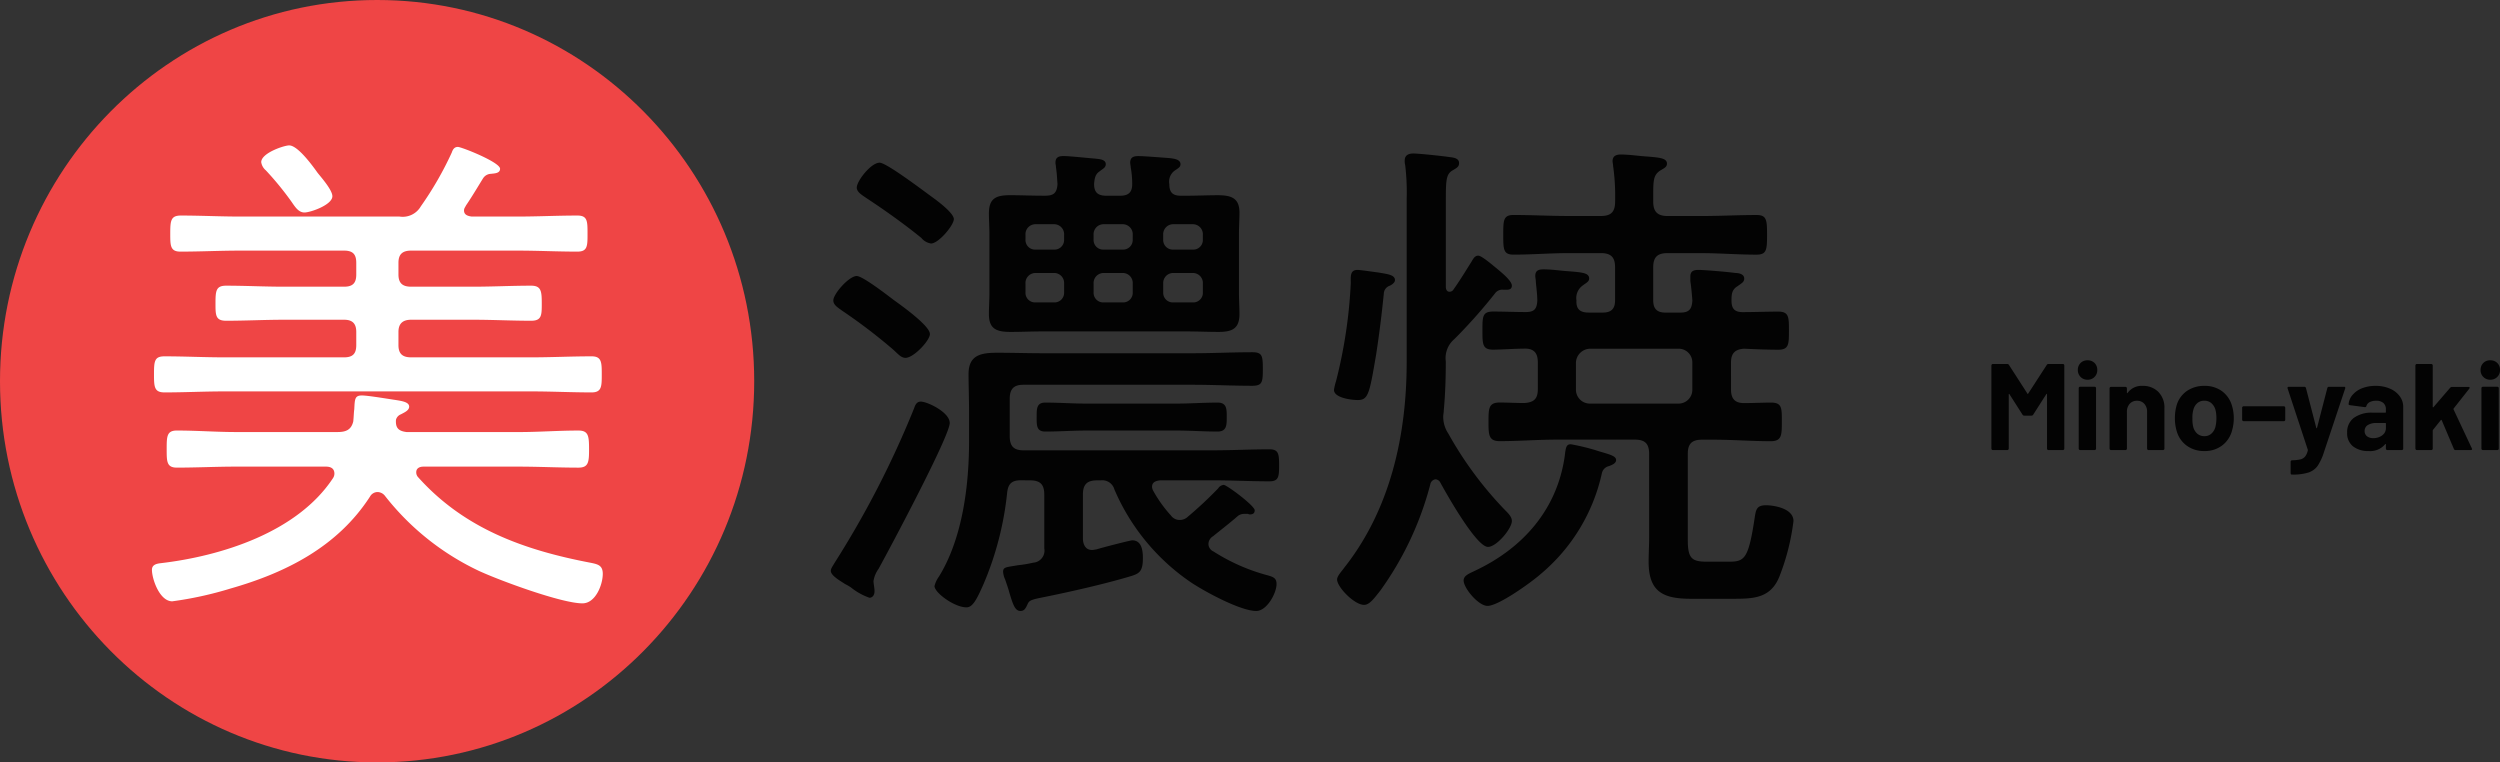
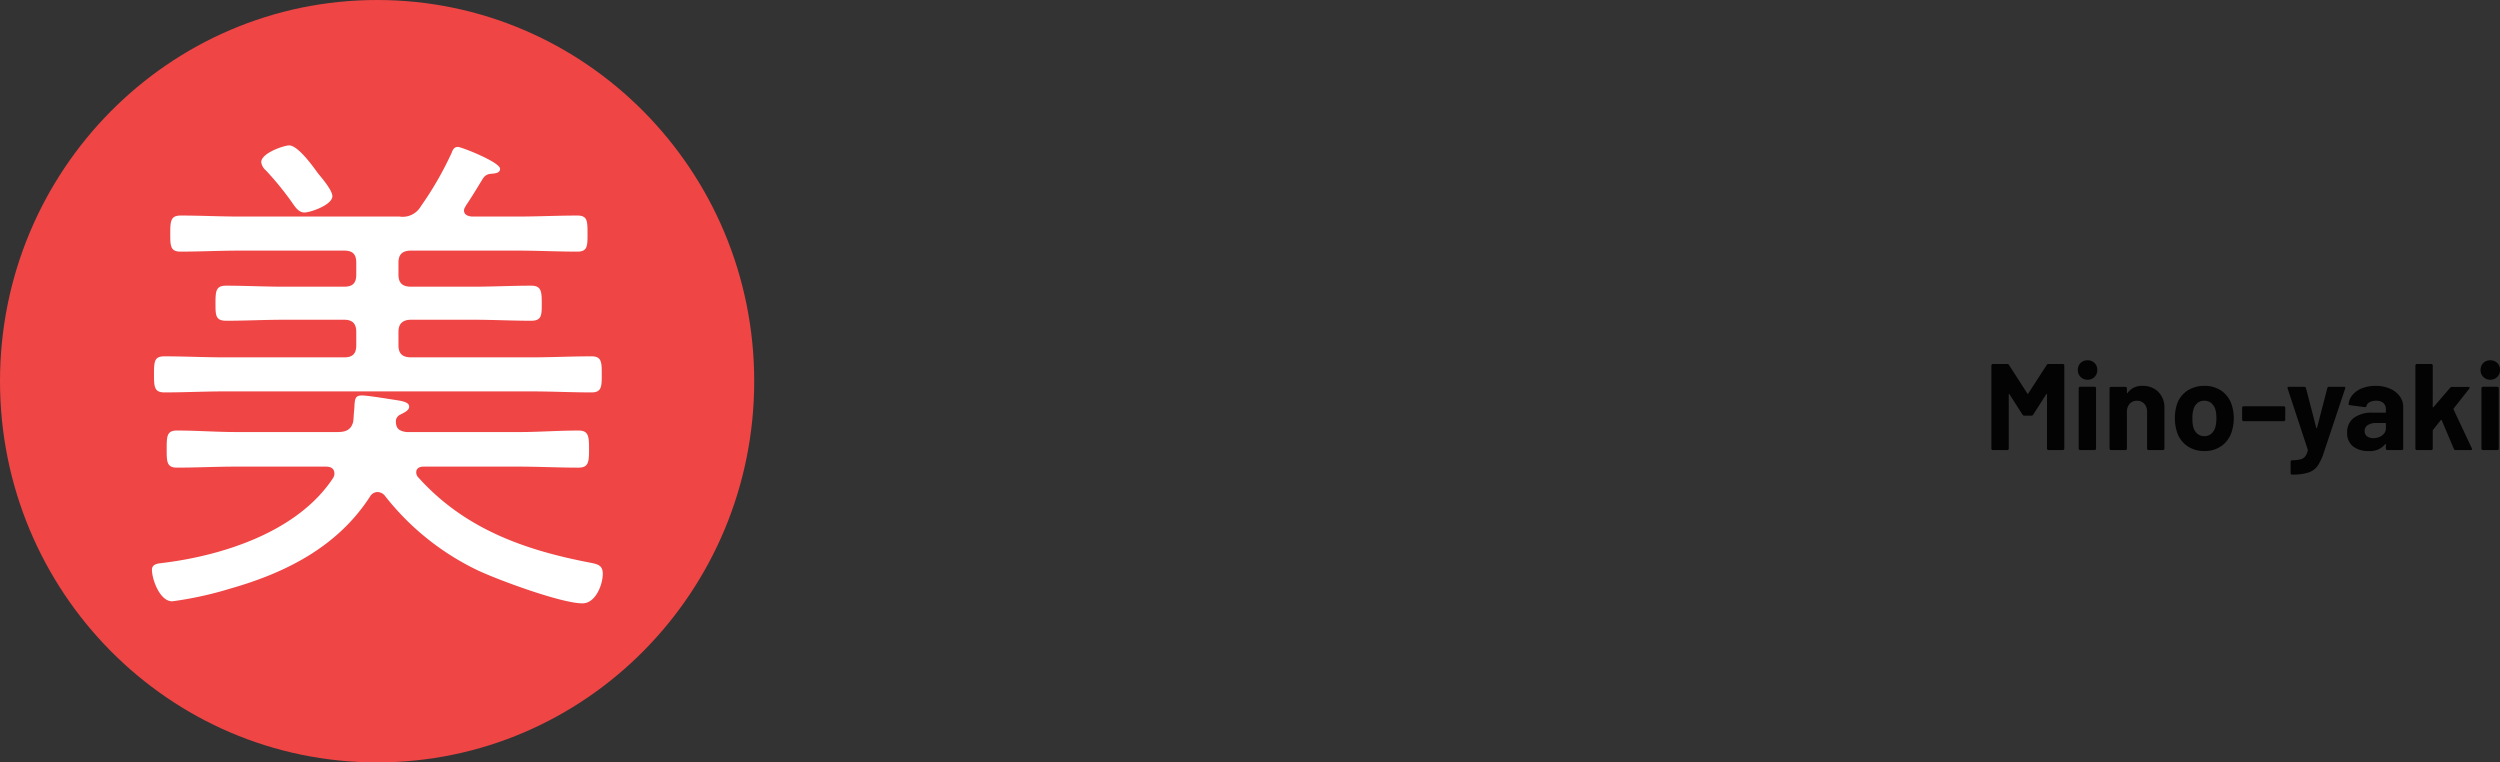
<svg xmlns="http://www.w3.org/2000/svg" width="304.955" height="93" viewBox="0 0 304.955 93">
  <rect x="0" y="0" width="304.955" height="93" fill="#333333" stroke="none" />
  <g transform="translate(-752 -3593.5)">
    <path d="M46,0C71.405,0,92,20.819,92,46.5S71.405,93,46,93,0,72.181,0,46.5,20.595,0,46,0Z" transform="translate(752 3593.5)" fill="#ef4545" />
-     <path d="M46-17.732c1.674,0,3.348.124,5.022.124,1.116,0,1.116-.806,1.116-1.674,0-.992.062-1.86-1.116-1.86-1.674,0-3.348.124-5.022.124H35.03c-1.674,0-3.348-.124-5.022-.124-1.054,0-1.054.744-1.054,1.674,0,1.054-.062,1.86,1.054,1.86,1.674,0,3.348-.124,5.022-.124Zm-27.652-.93c0-1.3-2.728-2.6-3.534-2.6-.5,0-.682.434-.806.806A115.837,115.837,0,0,1,4.278-1.55c-.124.248-.434.62-.434.93,0,.62,1.3,1.3,1.736,1.612a5.429,5.429,0,0,1,.744.434,7.615,7.615,0,0,0,2.232,1.24c.31,0,.62-.248.62-.806,0-.434-.124-.868-.124-1.24a3.473,3.473,0,0,1,.62-1.488C10.974-3.224,18.352-17.05,18.352-18.662Zm-2.418-10.85c0-.992-3.472-3.472-4.34-4.092-.744-.558-3.844-2.976-4.588-2.976-.93,0-2.852,2.17-2.852,2.976,0,.558.558.868,1.054,1.24A66.732,66.732,0,0,1,11.47-27.59c.558.5.93.992,1.488.992C13.95-26.6,15.934-28.706,15.934-29.512ZM9.8-50.406c-1.054,0-2.79,2.232-2.79,3.038,0,.558.682.93,1.116,1.24,2.17,1.426,4.712,3.224,6.758,4.9a1.93,1.93,0,0,0,1.178.682c.93,0,2.79-2.232,2.79-2.976,0-.682-1.736-2.046-2.79-2.79C14.88-47.182,10.6-50.406,9.8-50.406ZM31.062-36.952a1.222,1.222,0,0,1,1.24,1.3V-34.6a1.172,1.172,0,0,1-1.24,1.24H28.83a1.172,1.172,0,0,1-1.24-1.24V-35.65a1.222,1.222,0,0,1,1.24-1.3Zm8.37,0a1.222,1.222,0,0,1,1.24,1.3V-34.6a1.172,1.172,0,0,1-1.24,1.24H37.138A1.172,1.172,0,0,1,35.9-34.6V-35.65a1.222,1.222,0,0,1,1.24-1.3Zm4.96,1.3a1.222,1.222,0,0,1,1.24-1.3h2.356a1.222,1.222,0,0,1,1.24,1.3V-34.6a1.172,1.172,0,0,1-1.24,1.24H45.632a1.172,1.172,0,0,1-1.24-1.24ZM32.3-41.044a1.172,1.172,0,0,1-1.24,1.24H28.83a1.172,1.172,0,0,1-1.24-1.24V-41.6a1.222,1.222,0,0,1,1.24-1.3h2.232a1.222,1.222,0,0,1,1.24,1.3Zm8.37,0a1.172,1.172,0,0,1-1.24,1.24H37.138a1.172,1.172,0,0,1-1.24-1.24V-41.6a1.222,1.222,0,0,1,1.24-1.3h2.294a1.222,1.222,0,0,1,1.24,1.3Zm4.96,1.24a1.172,1.172,0,0,1-1.24-1.24V-41.6a1.222,1.222,0,0,1,1.24-1.3h2.356a1.222,1.222,0,0,1,1.24,1.3v.558a1.172,1.172,0,0,1-1.24,1.24Zm-9.672-8c.062-.682.124-1.178.682-1.55.372-.31.744-.434.744-.868,0-.62-.868-.62-1.3-.682-.868-.062-3.1-.31-3.844-.31-.558,0-.992.124-.992.806,0,.186.062.372.062.558.124.868.124,1.24.186,2.046-.062,1.054-.434,1.426-1.488,1.426h-.372c-1.3,0-2.6-.062-3.906-.062-1.736,0-2.6.372-2.6,2.232,0,.806.062,1.674.062,2.48v7.254c0,.806-.062,1.674-.062,2.542,0,1.86.992,2.17,2.666,2.17,1.3,0,2.542-.062,3.844-.062H47.182c1.3,0,2.666.062,3.968.062,1.612,0,2.542-.372,2.542-2.17,0-.868-.062-1.736-.062-2.542v-7.254c0-.868.062-1.736.062-2.6,0-1.8-1.054-2.108-2.666-2.108-1.24,0-2.542.062-3.844.062h-.62c-.992,0-1.426-.372-1.426-1.426a1.661,1.661,0,0,1,.62-1.612c.434-.31.744-.434.744-.806,0-.62-.868-.682-1.3-.744-.868-.062-3.1-.248-3.844-.248-.558,0-.992.124-.992.806,0,.186.062.372.062.558A11.416,11.416,0,0,1,40.61-47.8c0,1.054-.5,1.426-1.488,1.426H37.448C36.456-46.376,35.96-46.748,35.96-47.8ZM28.148-11.656c1.24,0,1.736.5,1.736,1.736v6.572A1.473,1.473,0,0,1,28.52-1.612a14.389,14.389,0,0,1-1.86.31c-1.364.248-1.8.186-1.8.806a2.6,2.6,0,0,0,.248.93c.186.558.372,1.054.5,1.55.434,1.426.682,2.294,1.364,2.294.372,0,.558-.186.744-.558.31-.62.186-.744,1.736-1.054C32.86,1.984,37.262.992,40.548,0c.93-.31,1.364-.558,1.364-2.17,0-.868-.124-2.17-1.3-2.17-.248,0-3.844.93-4.4,1.116-.124,0-.31.062-.5.062-.806,0-1.116-.682-1.116-1.426V-9.92c0-1.24.5-1.736,1.736-1.736h.434A1.539,1.539,0,0,1,38.44-10.54,26.122,26.122,0,0,0,47.8.806c1.674,1.116,6.014,3.472,7.936,3.472,1.3,0,2.48-2.17,2.48-3.286,0-.744-.434-.868-1.054-1.054A23.5,23.5,0,0,1,50.53-2.976a1.031,1.031,0,0,1-.62-.868,1.117,1.117,0,0,1,.558-.992c.992-.806,2.046-1.612,3.038-2.48a1.246,1.246,0,0,1,.806-.248h.434a.373.373,0,0,0,.248.062c.31,0,.558-.124.558-.5,0-.558-3.41-3.1-3.782-3.1a.894.894,0,0,0-.682.434,49.28,49.28,0,0,1-3.72,3.472,1.408,1.408,0,0,1-.992.372,1.3,1.3,0,0,1-1.054-.558,15.773,15.773,0,0,1-2.17-3.038,1.149,1.149,0,0,1-.124-.434c0-.62.5-.744.992-.806h6.448c2.294,0,4.588.124,6.882.124,1.116,0,1.178-.558,1.178-1.922,0-1.426-.062-1.984-1.178-1.984-2.294,0-4.588.124-6.882.124H27.342c-1.178,0-1.674-.5-1.674-1.736v-4.526c0-1.24.5-1.736,1.674-1.736H47.988c2.418,0,4.836.124,7.254.124,1.24,0,1.3-.434,1.3-2.046s-.062-2.046-1.3-2.046c-2.418,0-4.836.124-7.254.124H29.76c-1.86,0-3.72-.062-5.58-.062-1.984,0-3.534.248-3.534,2.6,0,1.488.062,3.038.062,4.588v3.6c0,5.456-.806,11.842-3.658,16.492a3.394,3.394,0,0,0-.558,1.178c0,.806,2.418,2.6,3.906,2.6.744,0,1.24-.93,2.108-2.914a38.518,38.518,0,0,0,2.852-11.1c.124-1.054.558-1.488,1.674-1.488Zm70.618-1.736c.31-.124.868-.31.868-.744,0-.5-.806-.682-2.046-1.054a25.83,25.83,0,0,0-3.472-.868c-.558,0-.62.372-.744,1.426C92.442-8.06,88.226-3.348,82.4-.62c-.62.31-1.364.558-1.364,1.178,0,.93,1.8,3.1,2.914,3.1,1.364,0,5.394-2.914,6.51-3.906A22.271,22.271,0,0,0,97.9-12.524,1.131,1.131,0,0,1,98.766-13.392ZM68.076-37.324c-.93,0-.806.868-.806,1.612a59.335,59.335,0,0,1-1.8,11.966,6.486,6.486,0,0,0-.248,1.054c0,.992,2.17,1.24,2.914,1.24,1.3,0,1.426-.868,2.232-5.58.372-2.418.682-4.9.93-7.378a1.061,1.061,0,0,1,.744-.992c.248-.124.62-.372.62-.682,0-.682-1.054-.744-2.046-.93C70.06-37.076,68.51-37.324,68.076-37.324ZM94.736-26.04a1.763,1.763,0,0,1,1.736-1.674H107.26a1.667,1.667,0,0,1,1.674,1.674v3.286a1.682,1.682,0,0,1-1.674,1.736H96.472a1.7,1.7,0,0,1-1.736-1.736ZM105.9-43.9c-1.178,0-1.736-.5-1.736-1.736v-.62c0-1.922,0-2.6.806-3.162.5-.31.868-.434.868-.868,0-.682-.93-.744-2.356-.868-1.116-.062-2.17-.248-3.286-.248-.558,0-.992.186-.992.806,0,.186.062.372.062.558a26.216,26.216,0,0,1,.248,4.4c0,1.24-.5,1.736-1.736,1.736H93.93c-2.294,0-4.526-.124-6.82-.124-1.24,0-1.24.682-1.24,2.418s0,2.418,1.24,2.418c2.294,0,4.526-.186,6.82-.186h3.844c1.24,0,1.736.5,1.736,1.736v4.03c0,.992-.434,1.488-1.488,1.488H96.286c-.992,0-1.55-.372-1.488-1.488a1.877,1.877,0,0,1,.744-1.8c.5-.372.806-.5.806-.868,0-.682-.868-.744-2.294-.868-1.116-.062-2.17-.248-3.286-.248-.558,0-.992.124-.992.806,0,.186.062.434.062.62.062.806.186,1.612.186,2.418-.062,1.054-.434,1.364-1.426,1.364-1.3,0-2.666-.062-3.968-.062s-1.3.62-1.3,2.294,0,2.356,1.3,2.356c.868,0,2.79-.124,3.72-.124,1.24-.062,1.736.5,1.736,1.674v3.286c0,1.178-.5,1.612-1.674,1.674-.992,0-1.984-.062-2.976-.062-1.364,0-1.364.744-1.364,2.356,0,1.55,0,2.356,1.364,2.356,2.356,0,4.65-.186,6.944-.186h9.548c1.24,0,1.736.5,1.736,1.736V-4.588c0,.93-.062,1.86-.062,2.852,0,3.658,1.736,4.526,5.146,4.526h4.836c2.6,0,4.836.062,5.952-2.666a27.581,27.581,0,0,0,1.736-6.82c0-1.55-2.418-1.922-3.348-1.922-1.24,0-1.24.62-1.426,1.8-.744,4.836-1.24,5.084-3.162,5.084h-2.6c-1.86,0-2.356-.372-2.356-2.666V-14.88c0-1.24.5-1.736,1.736-1.736h1.426c2.294,0,4.65.186,6.944.186,1.364,0,1.364-.744,1.364-2.356s.062-2.356-1.3-2.356c-1.116,0-2.17.062-3.286.062s-1.612-.5-1.612-1.674V-26.04c0-1.116.5-1.612,1.612-1.674,1.3.062,2.852.124,4.154.124s1.3-.682,1.3-2.356c0-1.612,0-2.294-1.3-2.294-1.426,0-2.852.062-4.34.062-.93,0-1.364-.372-1.364-1.364,0-.744,0-1.364.744-1.8.5-.372.806-.5.806-.93,0-.558-.682-.682-1.116-.682-.806-.124-3.782-.372-4.464-.372-.558,0-.992.124-.992.806v.558c.124.806.186,1.612.248,2.356-.062,1.116-.434,1.488-1.488,1.488h-1.8c-1.054,0-1.488-.5-1.488-1.488v-4.03c0-1.24.5-1.736,1.736-1.736h4.092c2.232,0,4.464.186,6.758.186,1.24,0,1.3-.558,1.3-2.418s-.062-2.418-1.3-2.418c-2.108,0-4.526.124-6.758.124Zm-23.87,5.518c-.744,1.178-1.488,2.418-2.294,3.534a.563.563,0,0,1-.434.186c-.31,0-.434-.31-.434-.558v-10.85c0-2.17.062-2.914.744-3.348.5-.31.868-.434.868-.93,0-.62-.682-.682-1.178-.744-.806-.124-3.72-.434-4.4-.434-.558,0-1.054.186-1.054.868a1.913,1.913,0,0,0,.062.558A28.364,28.364,0,0,1,74.09-46v19.9c0,8.928-1.984,17.98-7.626,25.11C66.216-.62,65.6,0,65.6.434c0,.93,2.108,3.1,3.286,3.1.682,0,1.24-.806,1.984-1.736A38.97,38.97,0,0,0,77-11.284a.736.736,0,0,1,.62-.5.713.713,0,0,1,.558.372c.744,1.364,4.4,7.874,5.828,7.874,1.054,0,2.914-2.232,2.914-3.162,0-.5-.434-.93-.806-1.3a44.735,44.735,0,0,1-6.944-9.362,3.65,3.65,0,0,1-.62-2.108c0-.248.062-.434.062-.682.186-2.046.248-3.906.248-6.014a3.034,3.034,0,0,1,1.054-2.728,64.373,64.373,0,0,0,4.96-5.58,1.073,1.073,0,0,1,.992-.434H86.3c.372,0,.62-.124.62-.5,0-.62-1.426-1.736-1.86-2.108-.248-.186-1.8-1.55-2.232-1.55S82.212-38.688,82.026-38.378Z" transform="translate(849.5 3663.75)" fill="#030303" />
    <path d="M-10.726-52.514c-.62,0-3.41.93-3.41,2.046a1.611,1.611,0,0,0,.558.992,37.317,37.317,0,0,1,3.1,3.782c.434.62.868,1.364,1.612,1.364s3.41-.93,3.41-1.984c0-.744-1.3-2.232-1.8-2.852C-7.874-50.034-9.672-52.514-10.726-52.514ZM.93-9.8A31.77,31.77,0,0,0,12.4-.62C14.942.558,22.506,3.348,25.048,3.348c1.612,0,2.48-2.294,2.48-3.6,0-1.054-.62-1.178-1.55-1.364C17.918-3.162,10.6-5.766,4.96-12.09a.866.866,0,0,1-.186-.558c0-.5.434-.682.868-.682H17.3c2.418,0,4.836.124,7.254.124,1.24,0,1.3-.682,1.3-2.232,0-1.612-.062-2.294-1.3-2.294-2.418,0-4.836.186-7.254.186H3.6c-.992-.124-1.364-.5-1.3-1.488a.975.975,0,0,1,.62-.682c.31-.186.992-.434.992-.93,0-.558-.868-.682-1.612-.806-.868-.124-3.41-.558-4.154-.558-.868,0-.868.434-.93,1.674-.062.434-.062.93-.124,1.488-.248,1.054-.93,1.3-1.922,1.3H-17.174c-2.418,0-4.836-.186-7.254-.186-1.24,0-1.24.744-1.24,2.294,0,1.488,0,2.232,1.24,2.232,2.418,0,4.836-.124,7.254-.124H-6.262c.558,0,1.054.186,1.054.868a1,1,0,0,1-.186.558C-9.734-5.332-18.972-2.418-26.412-1.55c-.5.062-1.054.186-1.054.806,0,1.116.93,3.844,2.48,3.844a43.975,43.975,0,0,0,7.068-1.55C-11.16-.372-4.836-3.534-.868-9.672a1.069,1.069,0,0,1,.93-.558A1.184,1.184,0,0,1,.93-9.8ZM-16.74-43.834c-2.418,0-4.774-.124-7.192-.124-1.24,0-1.3.62-1.3,2.232,0,1.426,0,2.17,1.24,2.17,2.418,0,4.836-.124,7.254-.124H-4.03c1.054,0,1.488.434,1.488,1.488v1.426c0,1.054-.434,1.488-1.488,1.488h-7.316c-2.356,0-4.712-.124-7.068-.124-1.24,0-1.3.62-1.3,2.17,0,1.426,0,2.108,1.3,2.108,2.356,0,4.712-.124,7.068-.124H-4.03c1.054,0,1.488.5,1.488,1.488v1.612c0,1.054-.434,1.488-1.488,1.488H-18.662c-2.418,0-4.836-.124-7.254-.124-1.24,0-1.3.558-1.3,2.232,0,1.55.062,2.17,1.3,2.17,2.418,0,4.836-.124,7.254-.124h37.51c2.418,0,4.9.124,7.316.124,1.24,0,1.24-.744,1.24-2.17,0-1.488,0-2.232-1.24-2.232-2.48,0-4.9.124-7.316.124H4.154c-1.054,0-1.55-.434-1.55-1.488V-29.76c0-.992.5-1.488,1.55-1.488h7.564c2.356,0,4.712.124,7.068.124,1.3,0,1.3-.682,1.3-2.108,0-1.488-.062-2.17-1.3-2.17-2.356,0-4.712.124-7.068.124H4.154c-1.054,0-1.55-.434-1.55-1.488v-1.426c0-1.054.5-1.488,1.55-1.488h13.02c2.418,0,4.836.124,7.254.124,1.24,0,1.24-.682,1.24-2.17,0-1.55,0-2.232-1.24-2.232-2.418,0-4.836.124-7.254.124H11.532c-.434-.062-.93-.186-.93-.744,0-.248.124-.372.248-.62.806-1.178,1.86-2.976,2.108-3.348a1.177,1.177,0,0,1,.93-.5C14.322-49.1,15-49.1,15-49.662c0-.806-4.712-2.666-5.146-2.666s-.62.31-.744.682a40.956,40.956,0,0,1-3.782,6.572,2.55,2.55,0,0,1-2.6,1.24Z" transform="translate(798 3663.75)" fill="#fff" opacity="0.999" />
    <path d="M7.665-10.38a.235.235,0,0,1,.21-.12H9.63a.174.174,0,0,1,.127.052.174.174,0,0,1,.052.127V-.18a.174.174,0,0,1-.052.128A.174.174,0,0,1,9.63,0H7.875a.174.174,0,0,1-.127-.053A.174.174,0,0,1,7.7-.18V-6.8q0-.06-.03-.06t-.06.045L6.015-4.32a.235.235,0,0,1-.21.12H4.92a.235.235,0,0,1-.21-.12L3.12-6.81q-.03-.045-.06-.037t-.03.068v6.6a.174.174,0,0,1-.053.128A.174.174,0,0,1,2.85,0H1.1A.174.174,0,0,1,.967-.053.174.174,0,0,1,.915-.18V-10.32a.174.174,0,0,1,.052-.127A.174.174,0,0,1,1.1-10.5H2.85a.235.235,0,0,1,.21.12L5.31-6.885q.045.09.09,0Zm4.98,1.8a1.149,1.149,0,0,1-.847-.338,1.149,1.149,0,0,1-.338-.847,1.157,1.157,0,0,1,.33-.855,1.157,1.157,0,0,1,.855-.33,1.157,1.157,0,0,1,.855.33,1.157,1.157,0,0,1,.33.855,1.149,1.149,0,0,1-.337.847A1.149,1.149,0,0,1,12.645-8.58ZM11.745,0a.174.174,0,0,1-.128-.053.174.174,0,0,1-.052-.128V-7.545a.174.174,0,0,1,.052-.128.174.174,0,0,1,.128-.052H13.5a.174.174,0,0,1,.128.052.174.174,0,0,1,.052.128V-.18a.174.174,0,0,1-.052.128A.174.174,0,0,1,13.5,0Zm7.6-7.83a2.616,2.616,0,0,1,1.935.735A2.7,2.7,0,0,1,22.02-5.1V-.18a.174.174,0,0,1-.052.128A.174.174,0,0,1,21.84,0H20.085a.174.174,0,0,1-.127-.053.174.174,0,0,1-.052-.128V-4.665a1.4,1.4,0,0,0-.337-.975,1.143,1.143,0,0,0-.893-.375,1.143,1.143,0,0,0-.892.375,1.4,1.4,0,0,0-.338.975V-.18a.174.174,0,0,1-.052.128A.174.174,0,0,1,17.265,0H15.51a.174.174,0,0,1-.128-.053A.174.174,0,0,1,15.33-.18V-7.53a.174.174,0,0,1,.052-.128.174.174,0,0,1,.128-.052h1.755a.174.174,0,0,1,.128.052.174.174,0,0,1,.052.128v.525a.06.06,0,0,0,.03.06.03.03,0,0,0,.045-.015A2.1,2.1,0,0,1,19.35-7.83ZM26.9.12a3.552,3.552,0,0,1-2.16-.66,3.3,3.3,0,0,1-1.23-1.8,5.338,5.338,0,0,1-.21-1.53,5.566,5.566,0,0,1,.21-1.59A3.223,3.223,0,0,1,24.75-7.2a3.671,3.671,0,0,1,2.16-.63,3.514,3.514,0,0,1,2.1.623,3.319,3.319,0,0,1,1.23,1.732A5.136,5.136,0,0,1,30.48-3.9a5.283,5.283,0,0,1-.21,1.515A3.353,3.353,0,0,1,29.047-.548,3.492,3.492,0,0,1,26.9.12Zm0-1.815a1.236,1.236,0,0,0,.84-.3,1.667,1.667,0,0,0,.5-.825,4.325,4.325,0,0,0,.12-1.05,4.06,4.06,0,0,0-.12-1.065,1.664,1.664,0,0,0-.51-.8,1.276,1.276,0,0,0-.84-.285,1.268,1.268,0,0,0-.847.285,1.6,1.6,0,0,0-.488.8,3.573,3.573,0,0,0-.12,1.065,4.085,4.085,0,0,0,.1,1.05,1.642,1.642,0,0,0,.5.825A1.285,1.285,0,0,0,26.9-1.695Zm4.785-1.83a.174.174,0,0,1-.128-.052A.174.174,0,0,1,31.5-3.7V-5.16a.174.174,0,0,1,.052-.127.174.174,0,0,1,.128-.053h4.9a.174.174,0,0,1,.128.053.174.174,0,0,1,.052.127V-3.7a.174.174,0,0,1-.052.128.174.174,0,0,1-.128.052Zm5.835,6.51a.087.087,0,0,1-.075-.053.253.253,0,0,1-.03-.128V1.425a.179.179,0,0,1,.18-.18,4.863,4.863,0,0,0,1-.105A1.083,1.083,0,0,0,39.173.8a1.807,1.807,0,0,0,.337-.75.135.135,0,0,0,0-.09l-2.46-7.47a.167.167,0,0,1-.015-.075q0-.135.165-.135h1.875a.2.2,0,0,1,.21.15l1.26,4.86q.015.045.045.045t.045-.045l1.26-4.86a.2.2,0,0,1,.21-.15h1.83a.146.146,0,0,1,.128.052.183.183,0,0,1,.007.158l-2.6,7.8a6.616,6.616,0,0,1-.765,1.643,2.234,2.234,0,0,1-1.1.8,6.111,6.111,0,0,1-1.995.255ZM47.79-7.83a4.27,4.27,0,0,1,1.74.338,2.872,2.872,0,0,1,1.192.923,2.159,2.159,0,0,1,.428,1.3V-.18a.174.174,0,0,1-.053.128A.174.174,0,0,1,50.97,0H49.215a.174.174,0,0,1-.127-.053.174.174,0,0,1-.053-.128v-.5a.06.06,0,0,0-.03-.06q-.03-.015-.06.03A2.386,2.386,0,0,1,46.92.12a2.956,2.956,0,0,1-1.89-.57,2.014,2.014,0,0,1-.72-1.68,2.15,2.15,0,0,1,.81-1.793,3.661,3.661,0,0,1,2.31-.637h1.53a.066.066,0,0,0,.075-.075v-.33a1,1,0,0,0-.3-.772,1.285,1.285,0,0,0-.9-.278,1.621,1.621,0,0,0-.773.165.77.77,0,0,0-.4.465.172.172,0,0,1-.195.15l-1.815-.24q-.18-.03-.165-.135a2,2,0,0,1,.5-1.14,2.928,2.928,0,0,1,1.17-.8A4.429,4.429,0,0,1,47.79-7.83Zm-.3,6.375a1.746,1.746,0,0,0,1.1-.345,1.068,1.068,0,0,0,.45-.885v-.54A.066.066,0,0,0,48.96-3.3H47.88a1.89,1.89,0,0,0-1.057.255.816.816,0,0,0-.382.72.778.778,0,0,0,.285.638A1.174,1.174,0,0,0,47.49-1.455ZM52.815,0a.174.174,0,0,1-.127-.053.174.174,0,0,1-.053-.128V-10.32a.174.174,0,0,1,.053-.127.174.174,0,0,1,.127-.052H54.57a.174.174,0,0,1,.127.052.174.174,0,0,1,.053.127v5.055q0,.045.03.053a.062.062,0,0,0,.06-.023l2.04-2.37a.315.315,0,0,1,.225-.1H59.1q.15,0,.15.1a.256.256,0,0,1-.045.12L57.3-5.07a.137.137,0,0,0-.015.105L59.52-.21a.23.23,0,0,1,.03.09q0,.12-.165.12H57.54a.212.212,0,0,1-.21-.135l-1.485-3.51a.07.07,0,0,0-.053-.037.043.043,0,0,0-.053.022l-.96,1.2a.23.23,0,0,0-.03.09V-.18a.174.174,0,0,1-.053.128A.174.174,0,0,1,54.57,0ZM61.77-8.58a1.149,1.149,0,0,1-.847-.338,1.149,1.149,0,0,1-.337-.847,1.157,1.157,0,0,1,.33-.855,1.157,1.157,0,0,1,.855-.33,1.157,1.157,0,0,1,.855.33,1.157,1.157,0,0,1,.33.855,1.149,1.149,0,0,1-.337.847A1.149,1.149,0,0,1,61.77-8.58ZM60.87,0a.174.174,0,0,1-.127-.053A.174.174,0,0,1,60.69-.18V-7.545a.174.174,0,0,1,.053-.128.174.174,0,0,1,.127-.052h1.755a.174.174,0,0,1,.127.052.174.174,0,0,1,.053.128V-.18a.174.174,0,0,1-.053.128A.174.174,0,0,1,62.625,0Z" transform="translate(994 3648.4)" fill="#030303" />
  </g>
</svg>